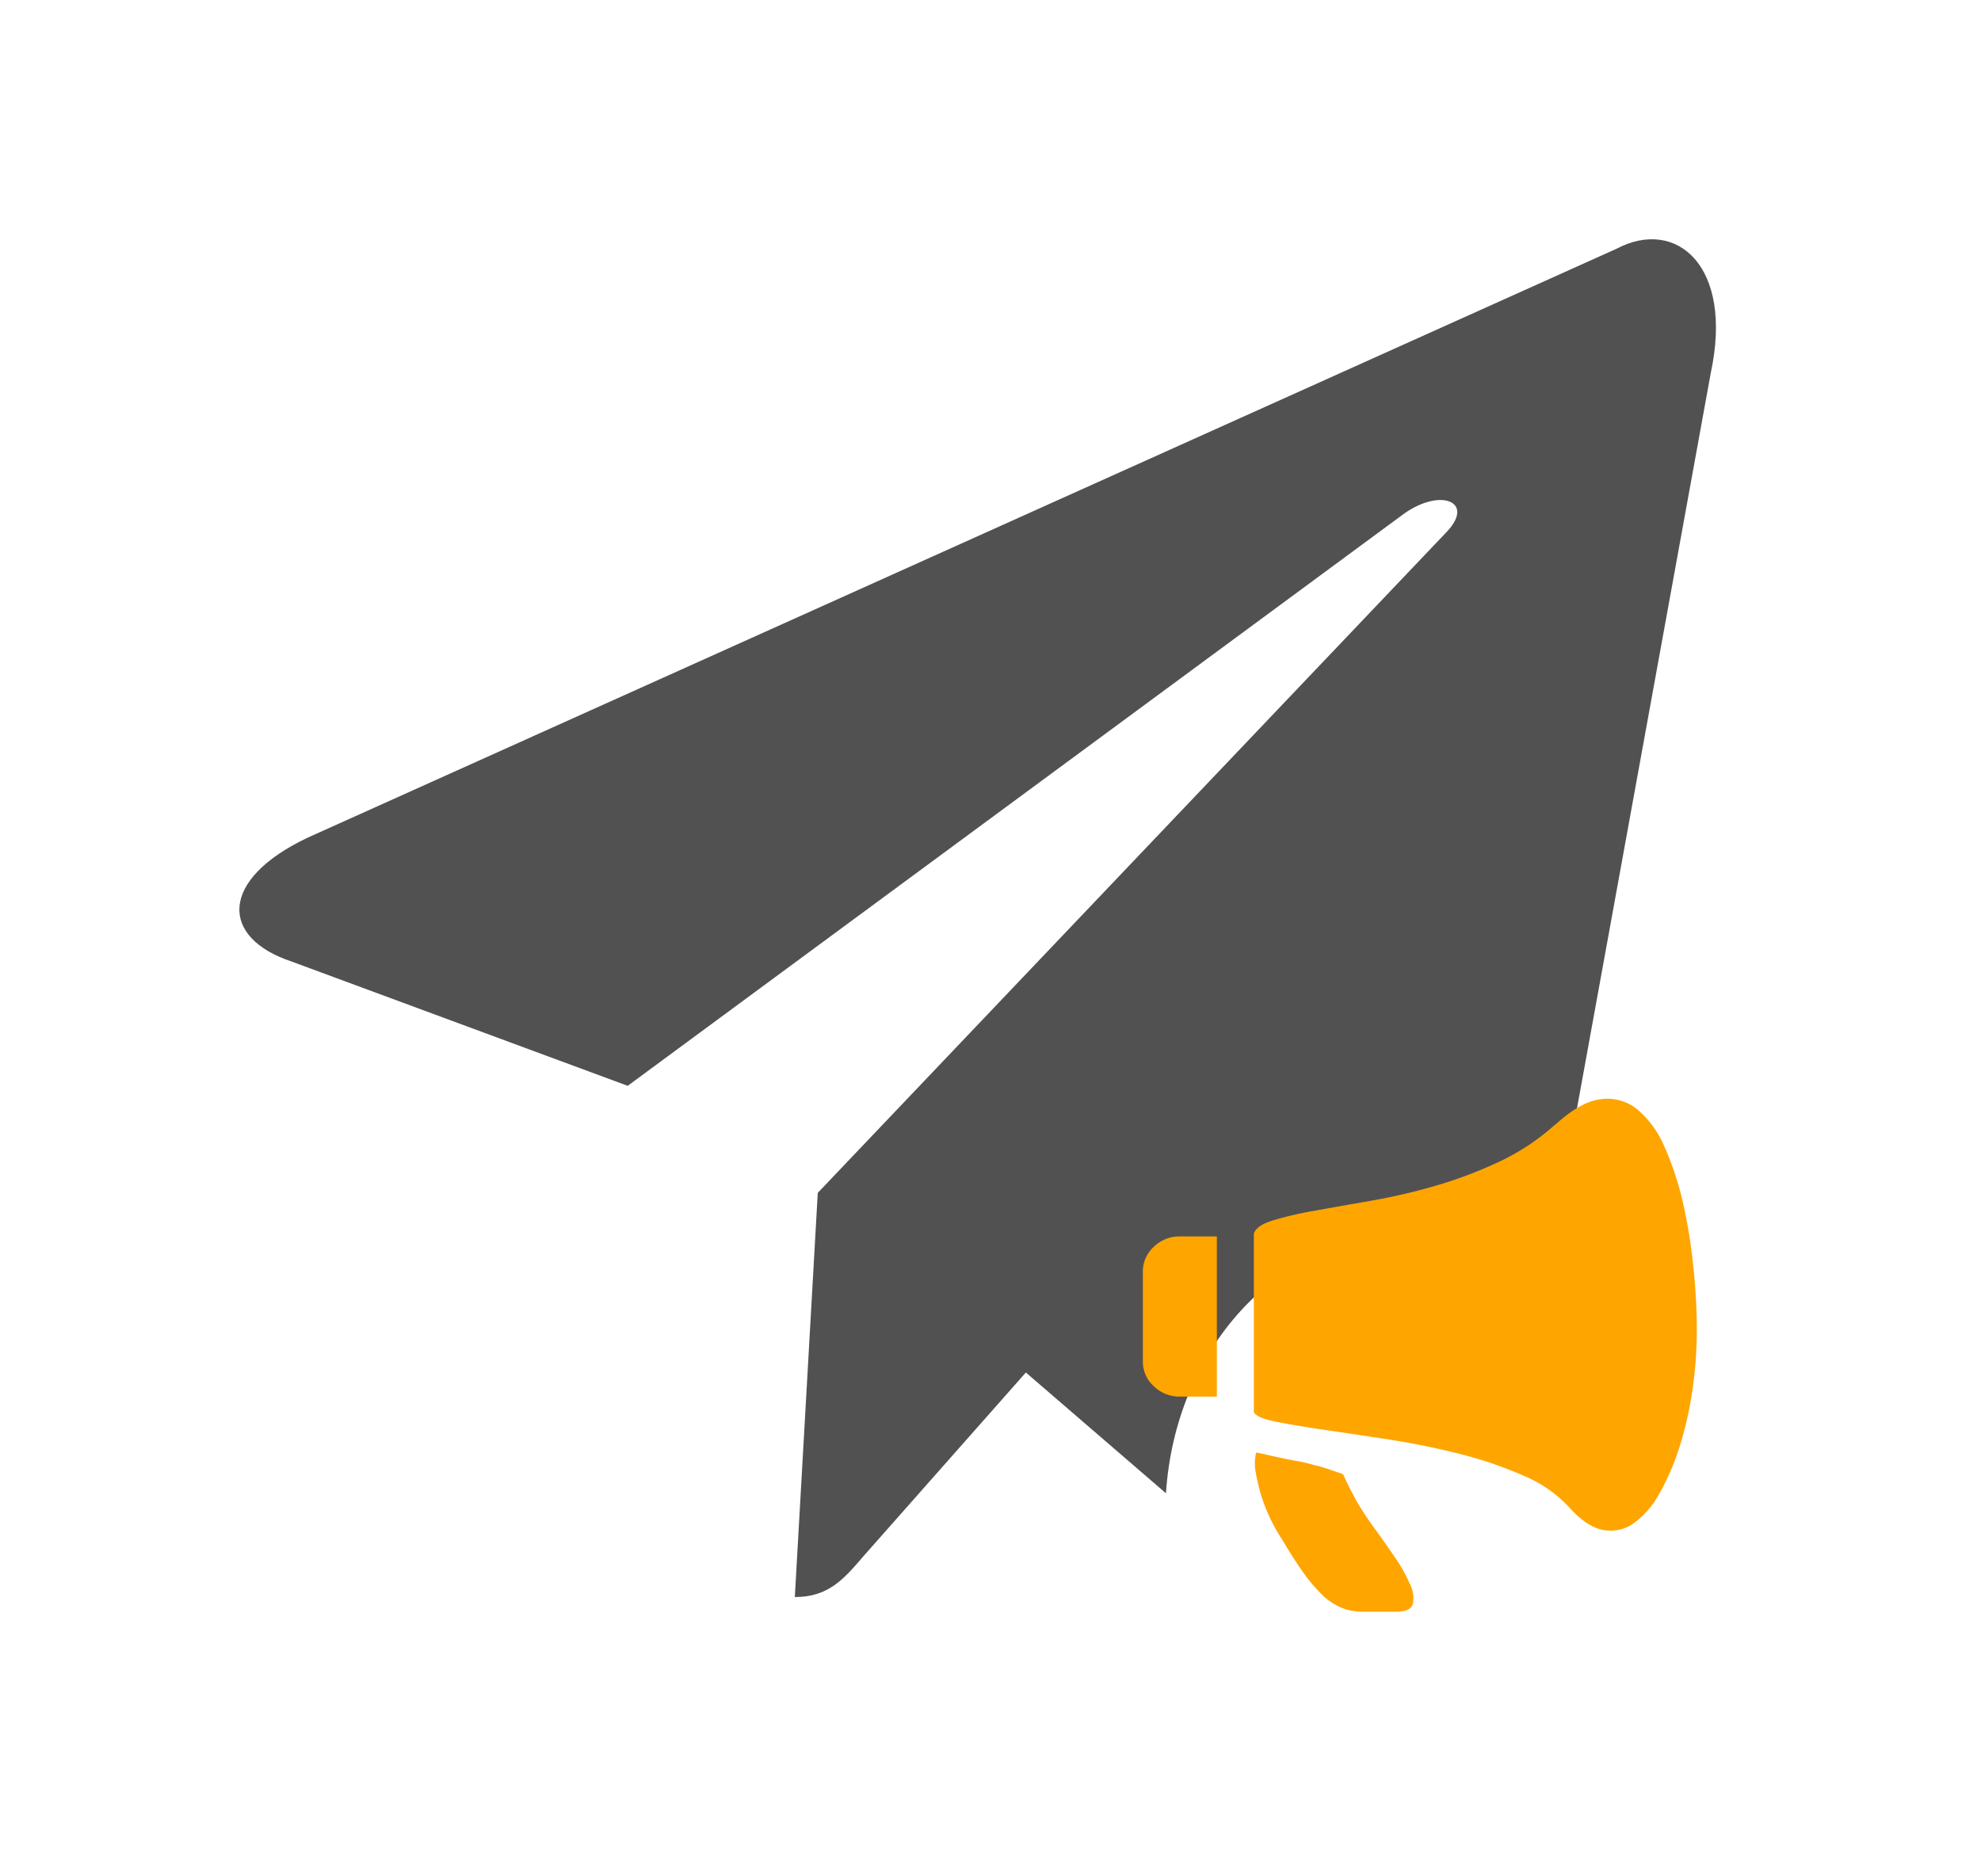
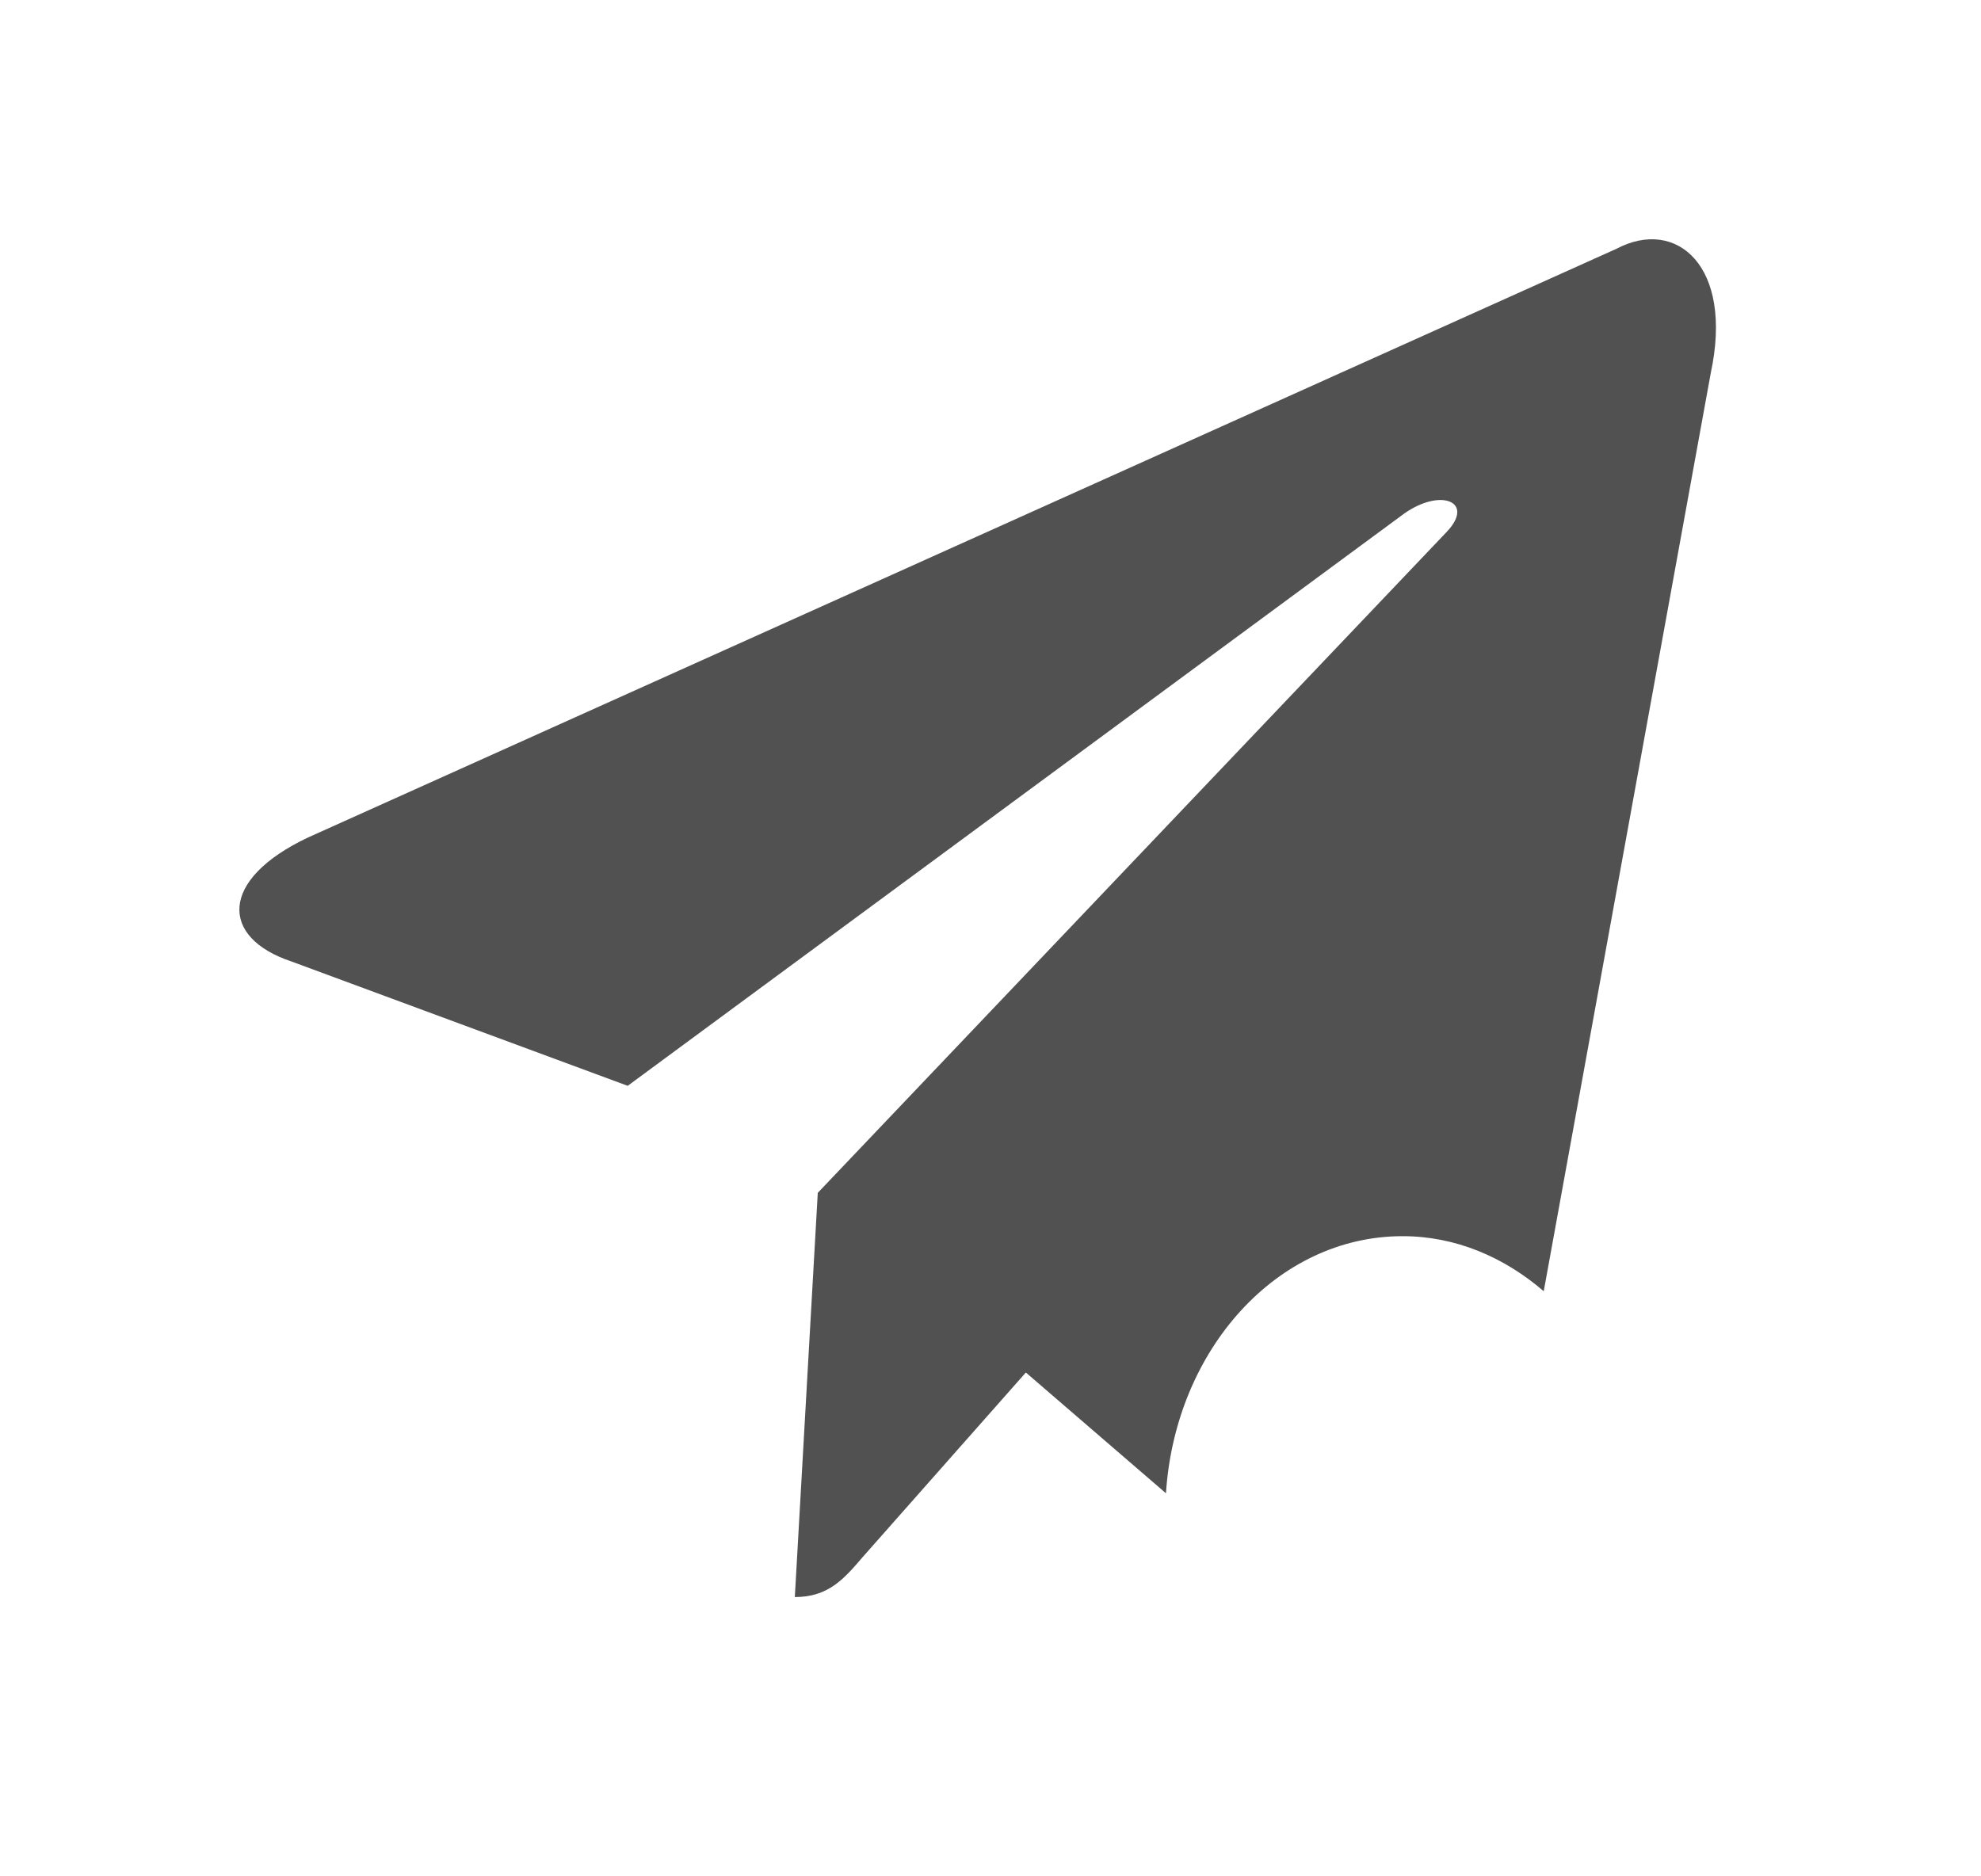
<svg xmlns="http://www.w3.org/2000/svg" t="1738842666385" class="icon" viewBox="0 0 1081 1024" version="1.1" p-id="107580" width="211.133" height="200">
  <path d="M882.138 135.756L168.164 457.07C119.524 479.998 119.874 511.797 159.218 524.838l183.308 67.804L766.34 280.237c20.124-14.092 38.458-6.271 23.259 9.905L446.243 651.058l-12.524 220.622c18.334 0 26.838-9.923 37.112-21.913l88.961-100.655 76.455 65.923c5.072-78.373 60.592-140.331 129.116-140.331 28.94 0 55.335 11.399 77.027 30.047l91.156-501.191c12.524-58.416-18.777-85.014-51.407-67.804z" p-id="107581" data-spm-anchor-id="a313x.search_index.0.i77.55fa3a81DyAnoE" class="selected" fill="#515151" />
-   <path d="M623.647 694.203a18.116 18.116 0 0 1 5.954-13.693 20.015 20.015 0 0 1 14.175-5.67h20.242v87.433h-20.242a20.044 20.044 0 0 1-14.175-5.67 18.031 18.031 0 0 1-5.954-13.693z m225.017-80.288q13.835-12.758 25.062-14.005a26.082 26.082 0 0 1 19.845 5.67 54.83 54.83 0 0 1 14.799 20.554 164.432 164.432 0 0 1 9.951 30.165 286.708 286.708 0 0 1 5.67 34.871 324.924 324.924 0 0 1 1.928 34.701 226.633 226.633 0 0 1-2.41 32.972 190.373 190.373 0 0 1-7.059 30.959 131.773 131.773 0 0 1-10.943 25.374 48.621 48.621 0 0 1-13.977 16.188 21.631 21.631 0 0 1-16.557 3.714q-8.845-1.531-18.484-12.134a71.216 71.216 0 0 0-25.232-17.577 222.296 222.296 0 0 0-34.701-11.822q-18.825-4.791-38.103-7.768t-35.353-5.302q-16.075-2.353-26.848-4.508c-7.173-1.446-11.198-3.232-12.049-5.302v-97.299q1.276-4.394 10.121-7.173a184.278 184.278 0 0 1 22.51-5.273q13.665-2.495 30.845-5.472a323.195 323.195 0 0 0 35.041-8.08 237.293 237.293 0 0 0 34.871-13.07 123.381 123.381 0 0 0 30.874-20.384z m-115.726 190.77c1.077 2.466 2.353 5.188 3.856 8.08s3.005 5.812 5.131 9.327 4.735 7.371 7.711 11.51c3.657 4.99 7.343 10.235 11.113 15.734a91.544 91.544 0 0 1 8.505 14.941 17.379 17.379 0 0 1 1.758 11.028c-0.737 2.835-3.799 4.366-9.157 4.366h-18.314a30.307 30.307 0 0 1-11.879-2.325 34.361 34.361 0 0 1-10.461-7.173 89.275 89.275 0 0 1-10.291-12.276q-5.302-7.485-11.34-17.747a97.214 97.214 0 0 1-10.291-20.696 101.041 101.041 0 0 1-3.856-14.771 27.528 27.528 0 0 1 0-11.822 44.255 44.255 0 0 1 6.095 1.219l7.088 1.559c2.835 0.624 5.982 1.247 9.639 1.871s6.918 1.616 9.809 2.325 5.5 1.531 7.853 2.353 4.933 1.644 7.088 2.495z" p-id="107582" data-spm-anchor-id="a313x.search_index.0.i75.55fa3a81DyAnoE" class="" fill="#ffa500" />
</svg>